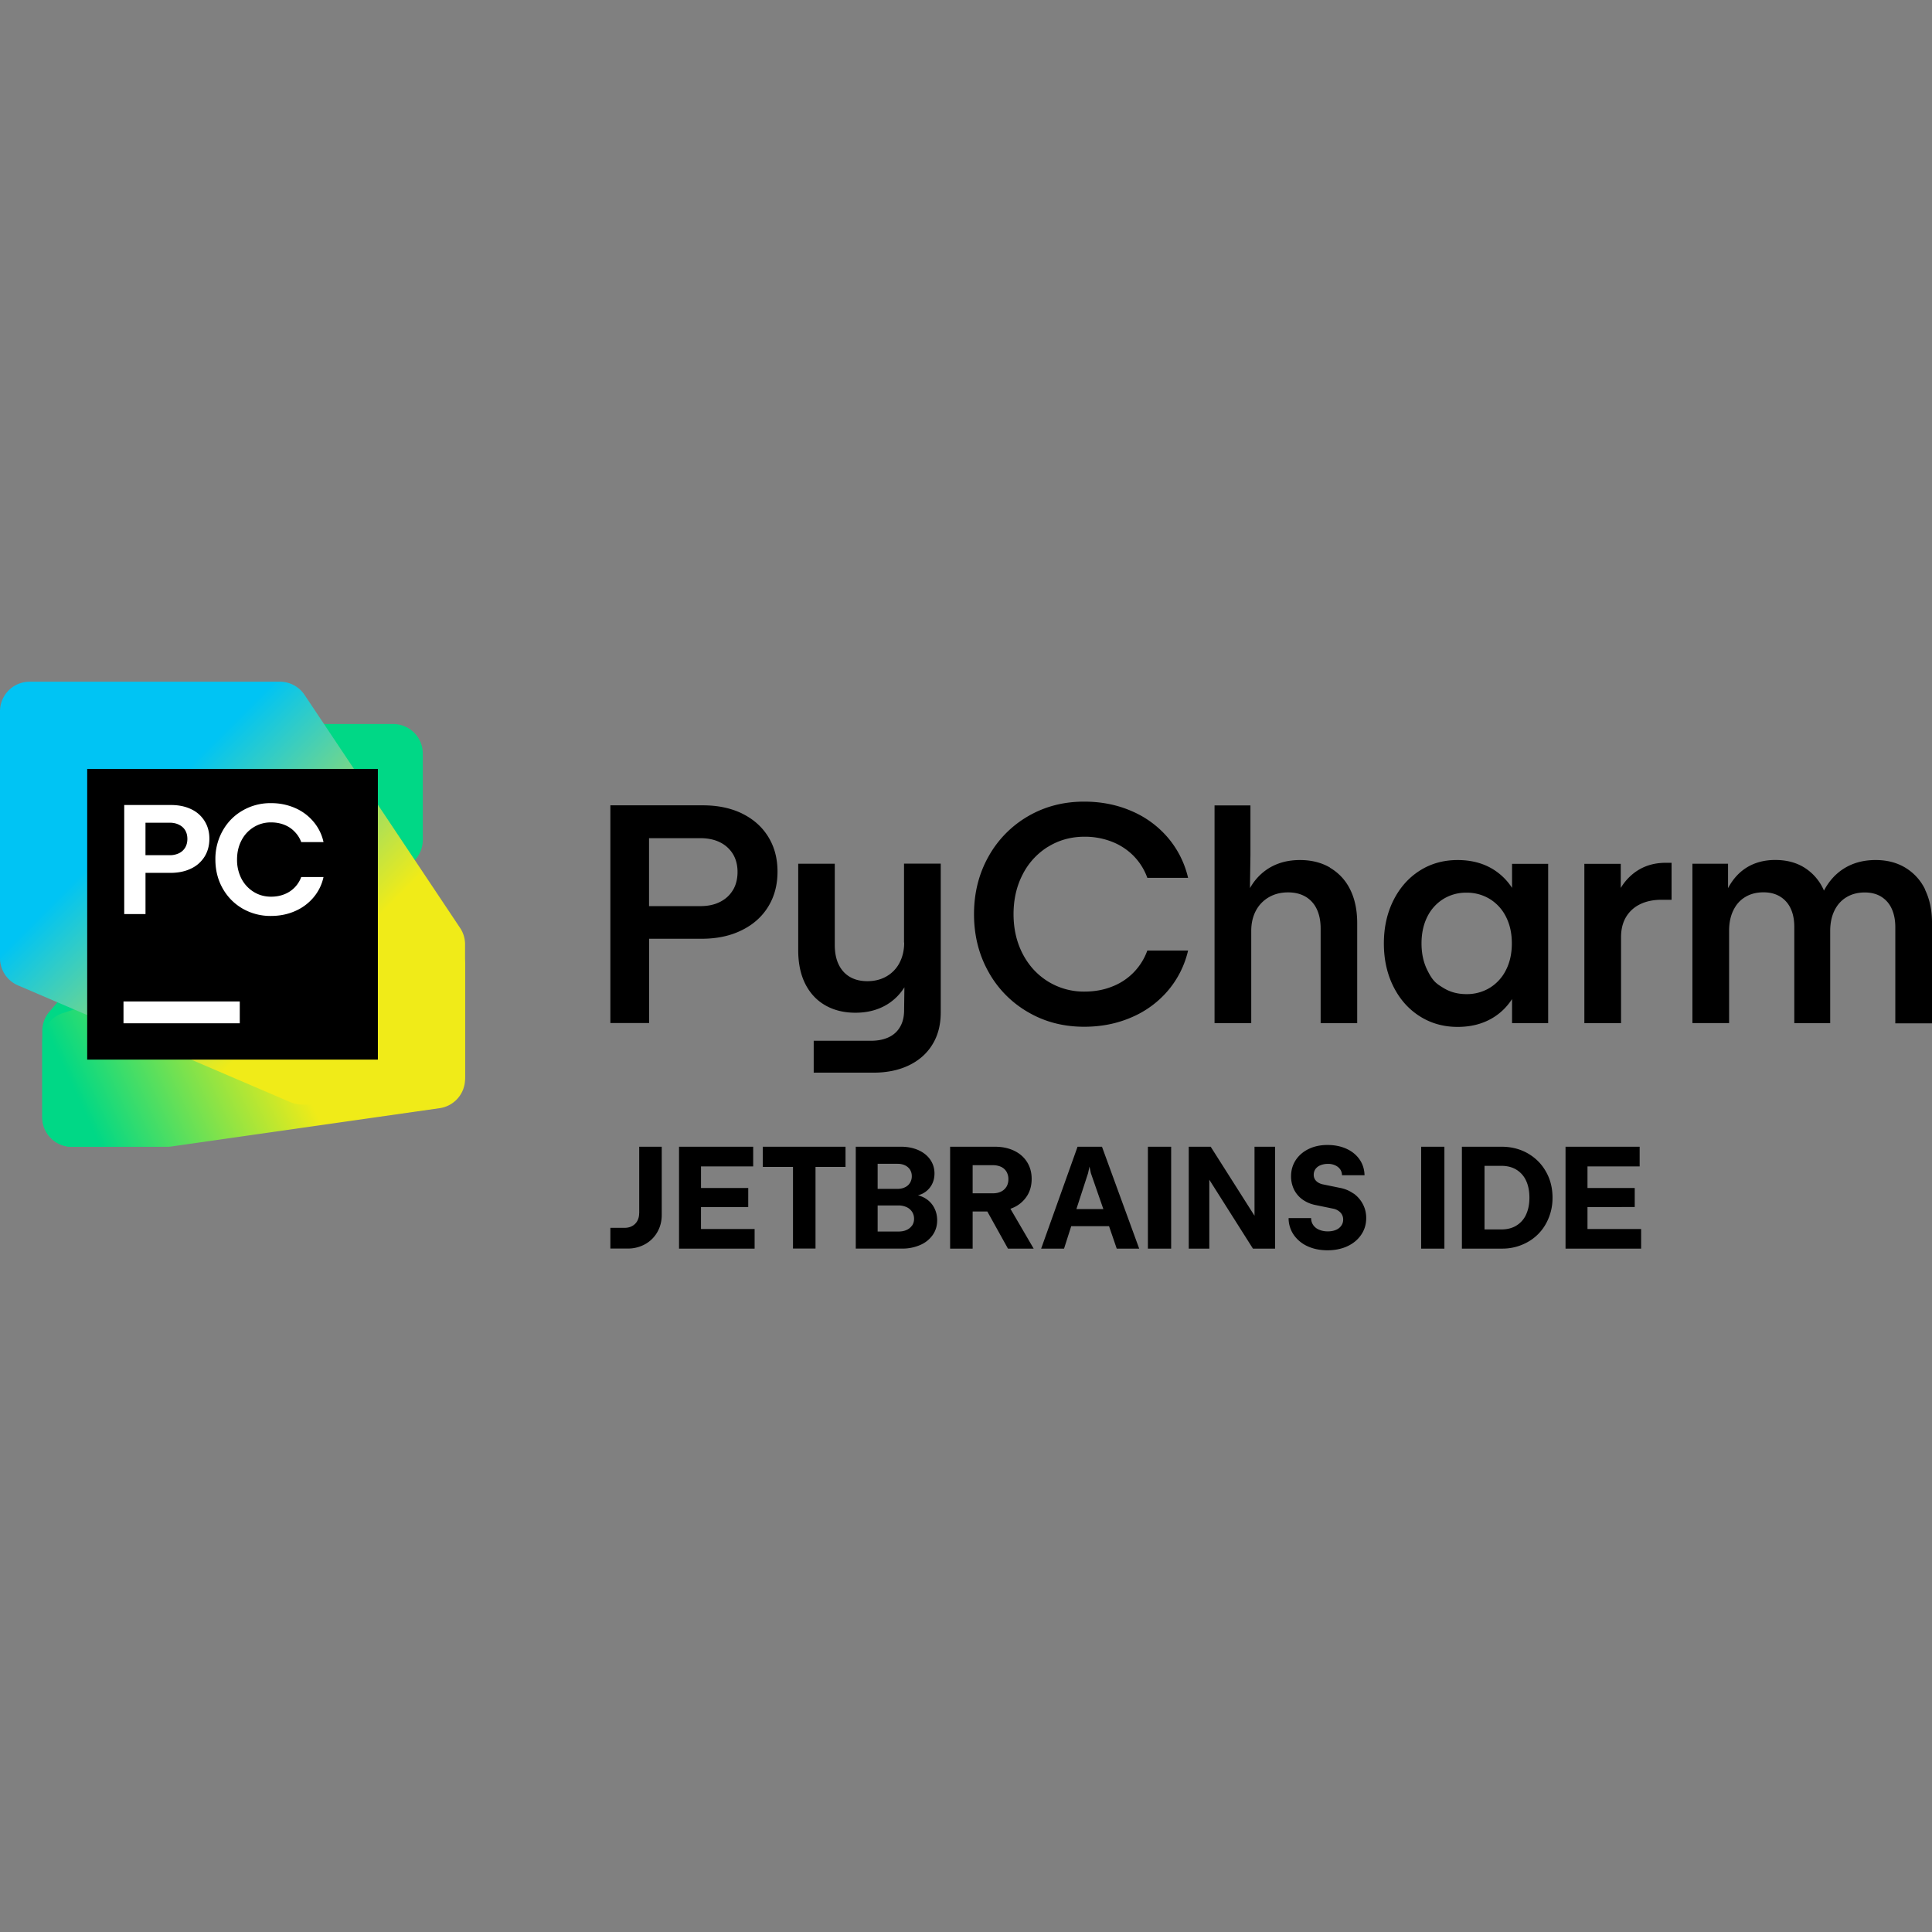
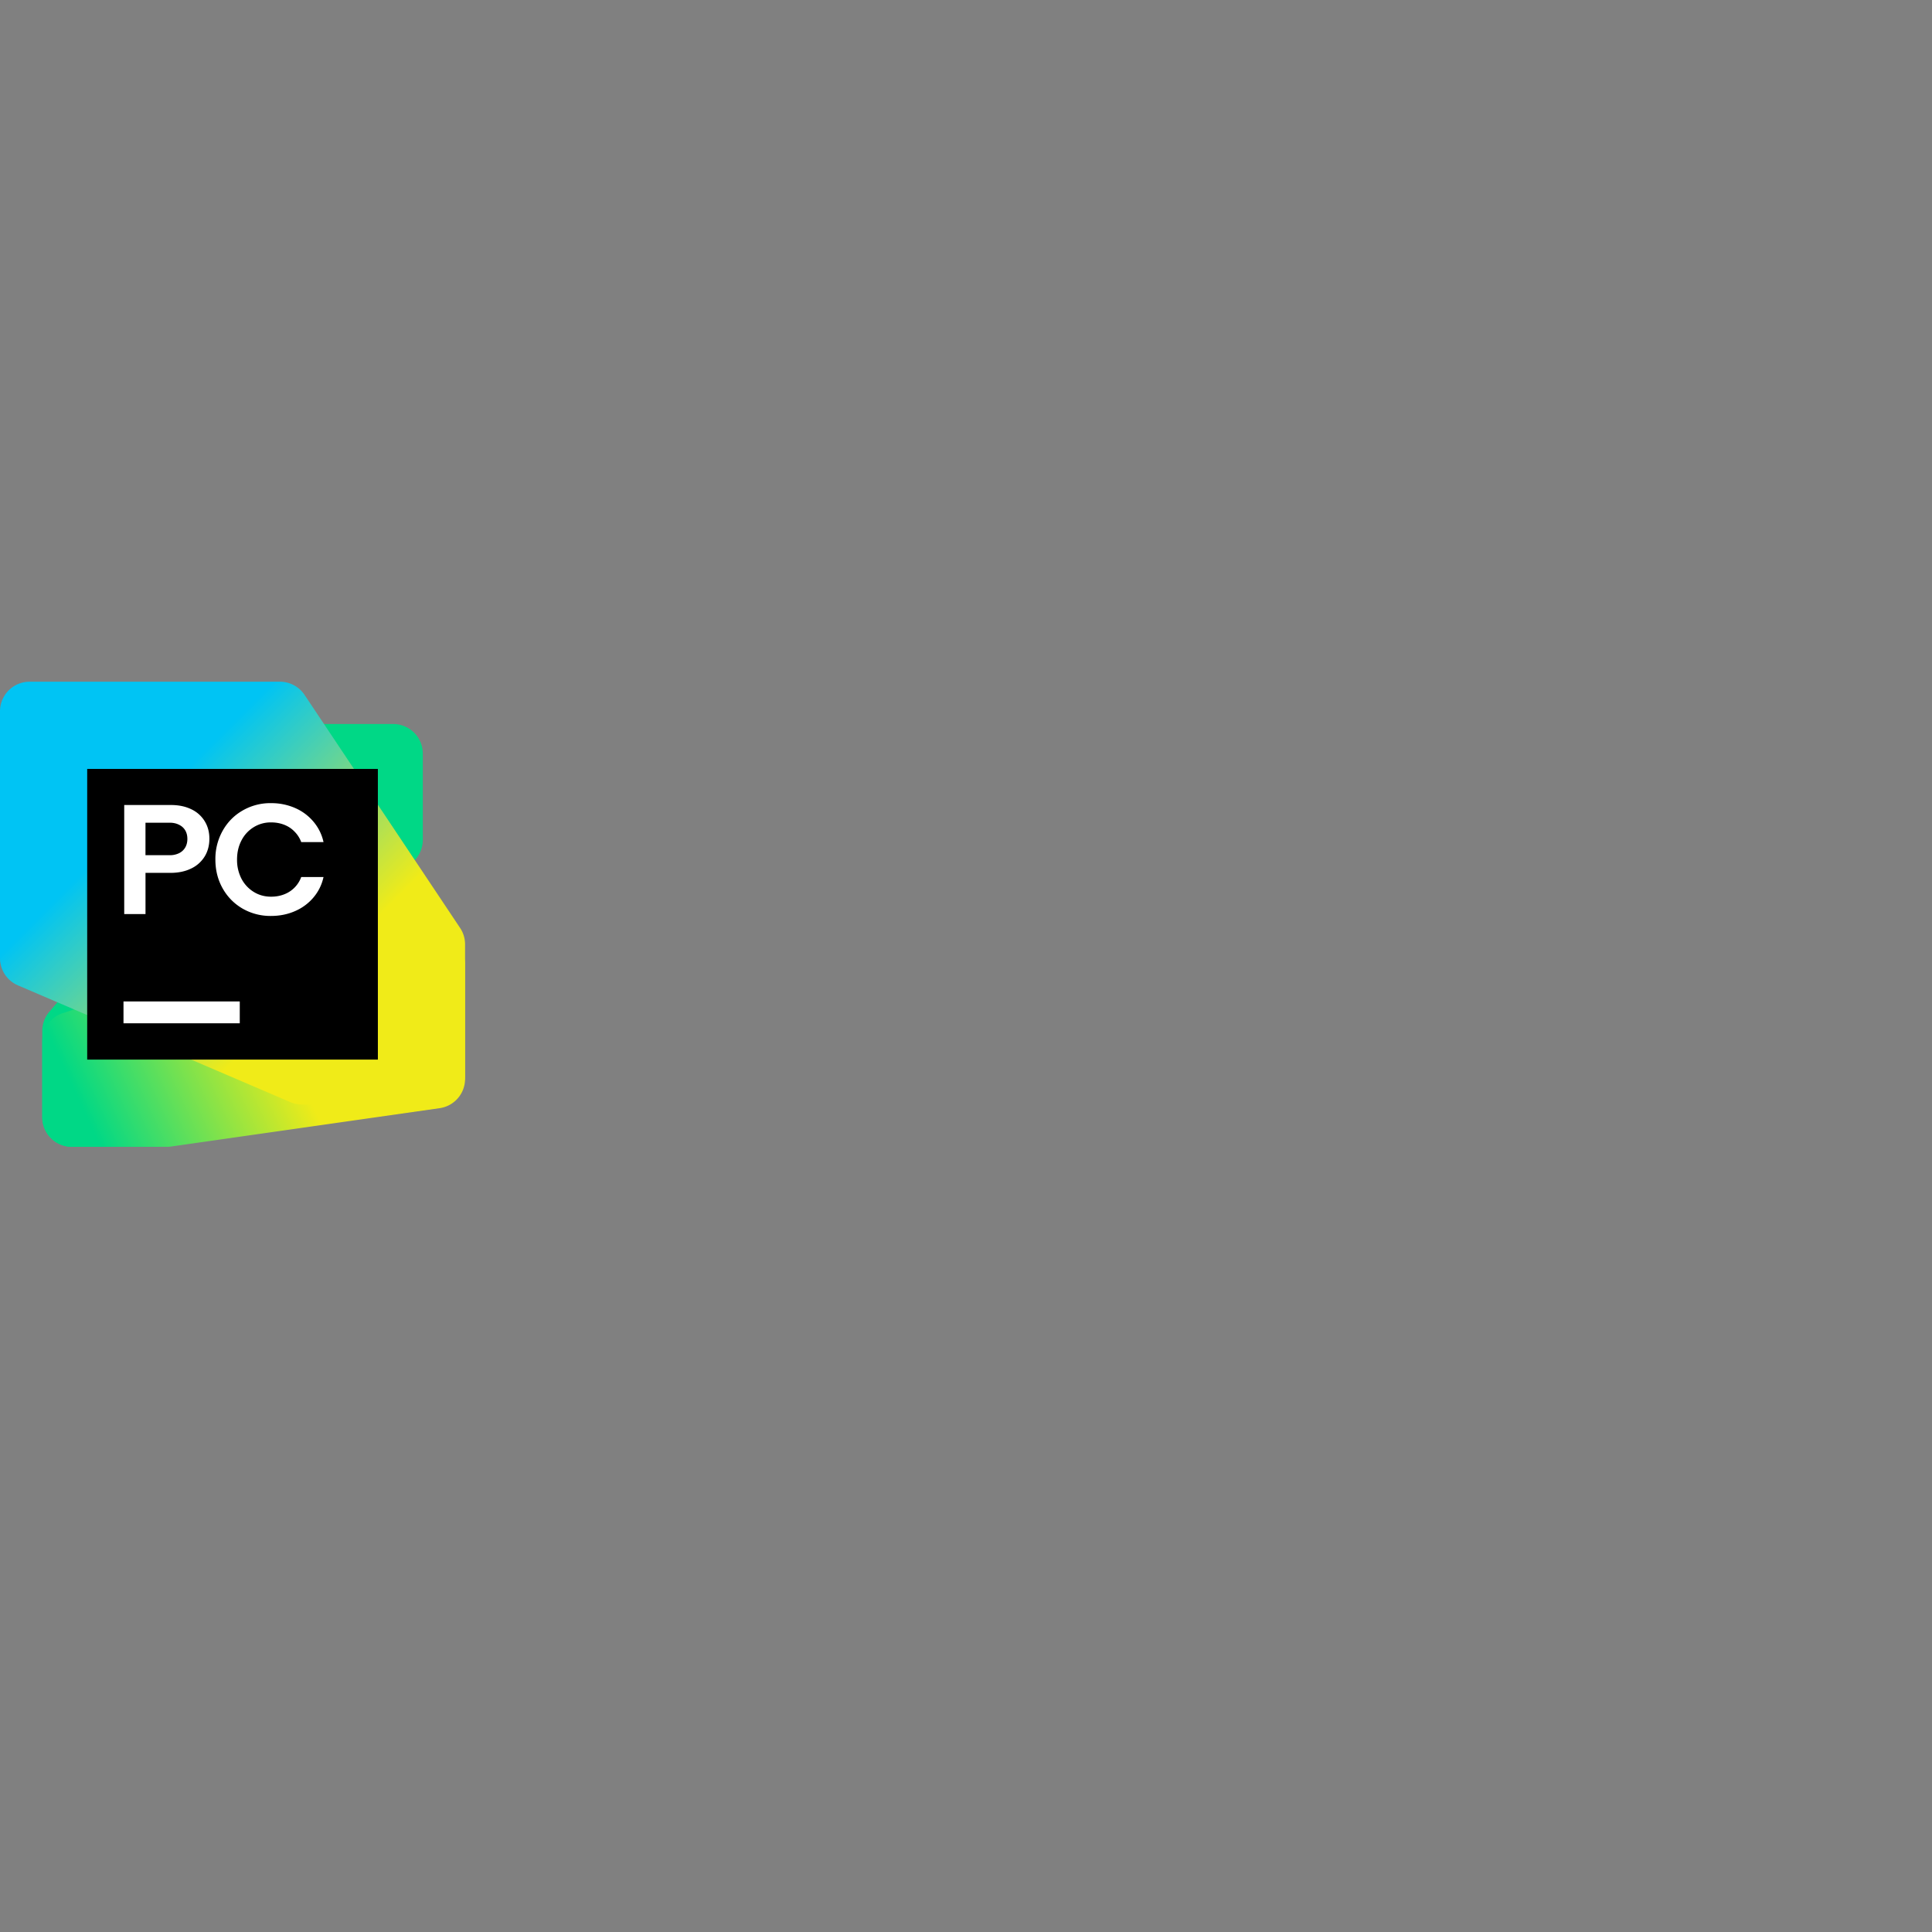
<svg xmlns="http://www.w3.org/2000/svg" width="1em" height="1em" viewBox="0 0 128 128">
  <rect x="0" y="0" width="128" height="128" fill="#808080" stroke="none" />
  <defs>
    <linearGradient id="SVG7btdUbSy" x1="7.621" x2="61.248" y1="64.719" y2="39.856" gradientTransform="translate(0 45.166)scale(.481)" gradientUnits="userSpaceOnUse">
      <stop offset=".1" stop-color="#00D886" />
      <stop offset=".59" stop-color="#F0EB18" />
    </linearGradient>
    <linearGradient id="SVGRWIHUbvJ" x1="60.019" x2="1.313" y1="59.778" y2="1.072" gradientTransform="translate(0 45.166)scale(.481)" gradientUnits="userSpaceOnUse">
      <stop offset=".3" stop-color="#F0EB18" />
      <stop offset=".7" stop-color="#00C4F4" />
    </linearGradient>
  </defs>
-   <path fill-rule="evenodd" d="M46.558 53.355c.992 0 1.858.178 2.61.544h-.005q1.124.549 1.738 1.546c.409.664.611 1.425.611 2.306q0 1.32-.621 2.325q-.62 1.005-1.762 1.56c-.76.376-1.642.559-2.653.559h-3.471v5.584h-2.566V53.355Zm1.146 6.399c.37-.188.655-.448.857-.79v.005c.202-.337.303-.746.303-1.199q0-.679-.303-1.184a2.07 2.07 0 0 0-.857-.78q-.554-.275-1.305-.275H43v4.502h3.399c.5 0 .939-.092 1.305-.28zM59.6 63.779q.304-.583.304-1.324l-.01-.015v-5.224h2.432v9.86c0 .814-.179 1.517-.545 2.114q-.541.896-1.555 1.387q-1.01.49-2.368.49H53.91v-2.113h3.794c.462 0 .852-.082 1.18-.236q.49-.232.75-.688q.266-.455.265-1.103l.02-1.516q-.441.7-1.127 1.126q-.904.558-2.119.559q-1.135-.001-1.988-.487q-.852-.483-1.329-1.415q-.47-.93-.472-2.23v-5.738h2.422v5.378q0 .765.26 1.3q.259.535.741.818q.484.283 1.156.284c.476 0 .905-.106 1.276-.322a2.2 2.2 0 0 0 .862-.905zm12.249-8.344q-1.33 0-2.408.664v-.004a4.6 4.6 0 0 0-1.685 1.834q-.606 1.169-.606 2.633q0 1.466.606 2.634q.609 1.17 1.685 1.834a4.5 4.5 0 0 0 2.408.665c.654 0 1.261-.106 1.82-.328a4 4 0 0 0 1.444-.948c.4-.414.703-.896.9-1.444h2.701a6.3 6.3 0 0 1-1.314 2.633a6.5 6.5 0 0 1-2.407 1.781q-1.445.636-3.164.636q-2.065.001-3.726-.973a6.96 6.96 0 0 1-2.62-2.676q-.952-1.707-.952-3.809t.953-3.808a7.03 7.03 0 0 1 2.619-2.677q1.668-.973 3.726-.972q1.719 0 3.164.635a6.5 6.5 0 0 1 2.407 1.781a6.3 6.3 0 0 1 1.314 2.634h-2.7a4 4 0 0 0-.901-1.444a4.1 4.1 0 0 0-1.444-.949a4.9 4.9 0 0 0-1.82-.332m14.275 1.545q1.135-.001 1.988.496l.005.015a3.36 3.36 0 0 1 1.329 1.43q.47.932.472 2.234v6.634h-2.422v-6.264q0-.765-.26-1.3a1.86 1.86 0 0 0-.741-.818q-.484-.283-1.156-.284q-.72-.001-1.276.322a2.23 2.23 0 0 0-.862.9q-.303.579-.303 1.33v6.11h-2.431V53.36h2.378v3.264l-.029 1.945v.27a3.6 3.6 0 0 1 1.204-1.29c.602-.38 1.3-.569 2.104-.569m12.74.578a4 4 0 0 1 1.313 1.266v-1.593h2.393v10.553h-2.393v-1.593c-.341.524-.78.953-1.314 1.266q-.983.578-2.292.578q-1.4 0-2.513-.708q-1.113-.707-1.743-1.97q-.63-1.261-.63-2.85q0-1.587.63-2.85q.632-1.262 1.738-1.969t2.518-.708q1.309 0 2.292.578zm-.145 7.877a2.9 2.9 0 0 0 1.064-1.185q.381-.758.38-1.747q.001-.99-.38-1.748a2.9 2.9 0 0 0-1.064-1.184a2.9 2.9 0 0 0-1.565-.429a2.85 2.85 0 0 0-1.546.429a2.87 2.87 0 0 0-1.054 1.184q-.375.759-.375 1.748q0 .988.375 1.752c.375.764.602.905 1.054 1.185c.453.284.959.423 1.546.423a2.9 2.9 0 0 0 1.565-.428m8.661-6.606a3.55 3.55 0 0 1 1.011-1.088l-.005.005q.843-.584 1.97-.583h.39v2.45h-.68c-.539 0-1.016.102-1.415.3a2.17 2.17 0 0 0-.93.856q-.323.556-.322 1.32v5.695h-2.431V57.231h2.412zm18.859-1.338a3.4 3.4 0 0 1 1.31 1.449l-.006.014q.456.938.458 2.186v6.66h-2.432v-6.37c0-.477-.082-.881-.24-1.228a1.8 1.8 0 0 0-.694-.794c-.303-.188-.67-.28-1.093-.28q-.678 0-1.199.309q-.52.309-.804.886q-.282.576-.284 1.348v6.119h-2.378v-6.37c0-.476-.077-.88-.24-1.227a1.8 1.8 0 0 0-.704-.795q-.462-.28-1.097-.279q-.689-.001-1.204.308c-.347.207-.607.5-.794.886q-.281.577-.28 1.348v6.12h-2.431V57.225h2.36v1.618c.293-.55.668-.987 1.14-1.305c.559-.376 1.237-.563 1.984-.563s1.396.168 1.94.51a3.34 3.34 0 0 1 1.261 1.45l.03.071c.322-.611.75-1.097 1.3-1.449q.91-.578 2.122-.578c.752 0 1.406.169 1.974.51zM42.225 80.885q.121-.225.12-.506h.005v-4.405h1.492v4.511q.001.635-.293 1.146a2.1 2.1 0 0 1-.809.8a2.33 2.33 0 0 1-1.16.288h-1.141v-1.372h.938q.29 0 .506-.12a.84.84 0 0 0 .342-.342m7.347-.915h-3.13v1.454h3.553v1.3h-5.007v-6.75H49.9v1.305h-3.457v1.43h3.13zm2.966-2.658h-2.003v-1.338h5.483v1.338H54.03v5.407h-1.492zm8.28 1.878q.21.056.39.15h.005c.275.148.491.35.645.615q.232.398.232.896q0 .542-.294.968a1.94 1.94 0 0 1-.828.664a2.95 2.95 0 0 1-1.213.24h-3.058v-6.75h3q.643.002 1.15.227q.504.226.785.63q.281.407.28.92q-.002.448-.212.795c-.14.23-.337.414-.583.539a1.5 1.5 0 0 1-.282.101zm-1.348-2.085h-1.324v1.661h1.324q.276-.002.487-.106a.76.76 0 0 0 .332-.293a.83.83 0 0 0 .12-.448a.8.8 0 0 0-.12-.429a.8.8 0 0 0-.332-.284a1.1 1.1 0 0 0-.487-.1zm.597 4.381a.85.85 0 0 0 .362-.298v.01a.8.8 0 0 0 .13-.448a.84.84 0 0 0-.13-.462a.86.86 0 0 0-.366-.313a1.3 1.3 0 0 0-.535-.111h-1.382v1.728h1.382c.202 0 .385-.033.54-.106zm7.973-2.248a2.06 2.06 0 0 1-.871.756h-.005a2 2 0 0 1-.221.091l1.54 2.639H66.78l-1.367-2.46h-.973v2.46h-1.492v-6.75h2.956q.729-.002 1.285.265t.857.75c.202.323.304.69.304 1.118s-.102.808-.309 1.131zm-1.714-.294a.84.84 0 0 0 .357-.327v.005a.96.96 0 0 0 .125-.496a.96.96 0 0 0-.125-.496a.83.83 0 0 0-.357-.323a1.3 1.3 0 0 0-.544-.11H64.44v1.863h1.343q.312 0 .544-.116zm2.653 3.78l2.412-6.75h1.618l2.465 6.75h-1.488l-.51-1.488h-2.504l-.476 1.488zm3.11-5.003l-.775 2.384H73.1l-.828-2.384l-.091-.433zm5.503 5.003h-1.54v-6.75h1.54zm2.62-6.75l2.898 4.564h.005v-4.564h1.362v6.75H83.01l-2.89-4.564v4.564h-1.362v-6.75zm8.56 2.725c.342.062.64.192.905.38v-.01c.265.193.467.424.616.708q.224.426.222.925q-.001.614-.328 1.097q-.326.486-.905.761c-.39.183-.838.275-1.333.275q-.746-.002-1.324-.27a2.23 2.23 0 0 1-.91-.751a1.95 1.95 0 0 1-.342-1.112h1.492q.001.26.14.462a.87.87 0 0 0 .39.308c.168.072.36.11.568.11q.309 0 .54-.096a.8.8 0 0 0 .355-.274a.68.68 0 0 0 .13-.404a.66.66 0 0 0-.173-.467a.9.9 0 0 0-.472-.26l-1.213-.25a2.2 2.2 0 0 1-.838-.362a1.8 1.8 0 0 1-.558-.655a2 2 0 0 1-.198-.88c0-.405.106-.761.309-1.074c.207-.313.49-.559.857-.737q.546-.266 1.251-.265c.472 0 .896.087 1.262.255q.55.254.862.708c.207.299.317.65.327 1.04H88.91a.7.7 0 0 0-.12-.39a.8.8 0 0 0-.332-.265a1.1 1.1 0 0 0-.491-.096a1.3 1.3 0 0 0-.487.092a.76.76 0 0 0-.327.25a.65.65 0 0 0-.115.38a.56.56 0 0 0 .158.405q.16.163.429.226zm6.923 4.025h-1.54v-6.75h1.54zm3.794-6.75c.64 0 1.218.149 1.728.438c.51.294.915.693 1.204 1.208c.294.51.438 1.093.438 1.729a3.5 3.5 0 0 1-.438 1.728a3.1 3.1 0 0 1-1.204 1.209a3.4 3.4 0 0 1-1.728.438h-2.634v-6.75zm.968 5.228a1.65 1.65 0 0 0 .645-.722v-.005c.15-.313.226-.693.226-1.131s-.077-.819-.226-1.131a1.65 1.65 0 0 0-.645-.723q-.418-.251-.987-.25h-1.117v4.213h1.117q.569.001.987-.25zm4.718-1.232v1.454h3.553v1.3h-5.007v-6.75h4.91v1.305h-3.456v1.43h3.13v1.26z" clip-rule="evenodd" />
  <path fill="#00d886" d="M2.801 68.302v5.717a1.96 1.96 0 0 0 1.962 1.96h5.54a1.96 1.96 0 0 0 1.488-.684L27.54 56.922c.305-.355.472-.808.472-1.276v-5.717a1.96 1.96 0 0 0-1.96-1.961H20.51c-.572 0-1.116.25-1.489.684L3.273 67.025a1.96 1.96 0 0 0-.472 1.277" />
  <path fill="url(#SVG7btdUbSy)" d="M2.8 68.99v5.029a1.96 1.96 0 0 0 1.961 1.96h6.304q.14 0 .277-.02l17.787-2.54a1.96 1.96 0 0 0 1.683-1.941v-7.546a1.96 1.96 0 0 0-1.96-1.96l-8.926.001q-.318 0-.62.101L4.141 67.13a1.96 1.96 0 0 0-1.34 1.86Z" />
  <path fill="url(#SVGRWIHUbvJ)" d="M0 47.126v16.355a1.96 1.96 0 0 0 1.188 1.802l18.05 7.736c.244.104.507.158.772.158h8.842a1.96 1.96 0 0 0 1.96-1.96v-8.65c0-.388-.114-.766-.33-1.089l-10.304-15.44a1.96 1.96 0 0 0-1.63-.872H1.96A1.96 1.96 0 0 0 0 47.126" />
  <path d="M25.035 50.943H5.777v19.258h19.258Z" />
  <path fill="#fff" d="M17.95 53.21a3.66 3.66 0 0 0-1.88.491q-.84.485-1.32 1.342a3.8 3.8 0 0 0-.48 1.904q0 1.053.48 1.908q.48.852 1.32 1.342a3.7 3.7 0 0 0 1.88.487q.877 0 1.61-.327a3.3 3.3 0 0 0 1.217-.908a3.1 3.1 0 0 0 .657-1.345h-1.477a1.93 1.93 0 0 1-1.119 1.144q-.403.16-.879.16q-.64 0-1.154-.32a2.24 2.24 0 0 1-.81-.877a2.7 2.7 0 0 1-.29-1.264q0-.701.29-1.26a2.2 2.2 0 0 1 .81-.882a2.14 2.14 0 0 1 1.154-.319q.475 0 .879.16q.402.16.685.46a1.9 1.9 0 0 1 .434.685h1.477a3.1 3.1 0 0 0-.657-1.342a3.3 3.3 0 0 0-1.216-.912a3.9 3.9 0 0 0-1.612-.326zm-9.72.124v7.225h1.41V57.83h1.65q.775 0 1.357-.28a2.1 2.1 0 0 0 .905-.794c.213-.34.32-.744.32-1.188q0-.664-.316-1.17a2.06 2.06 0 0 0-.887-.785q-.578-.279-1.338-.279zm1.409 1.172h1.6q.355 0 .618.135q.269.128.413.37c.096.159.144.352.144.57q0 .324-.144.571a.97.97 0 0 1-.413.377a1.4 1.4 0 0 1-.619.13h-1.6zM8.182 66.35v1.445h7.703V66.35z" />
</svg>